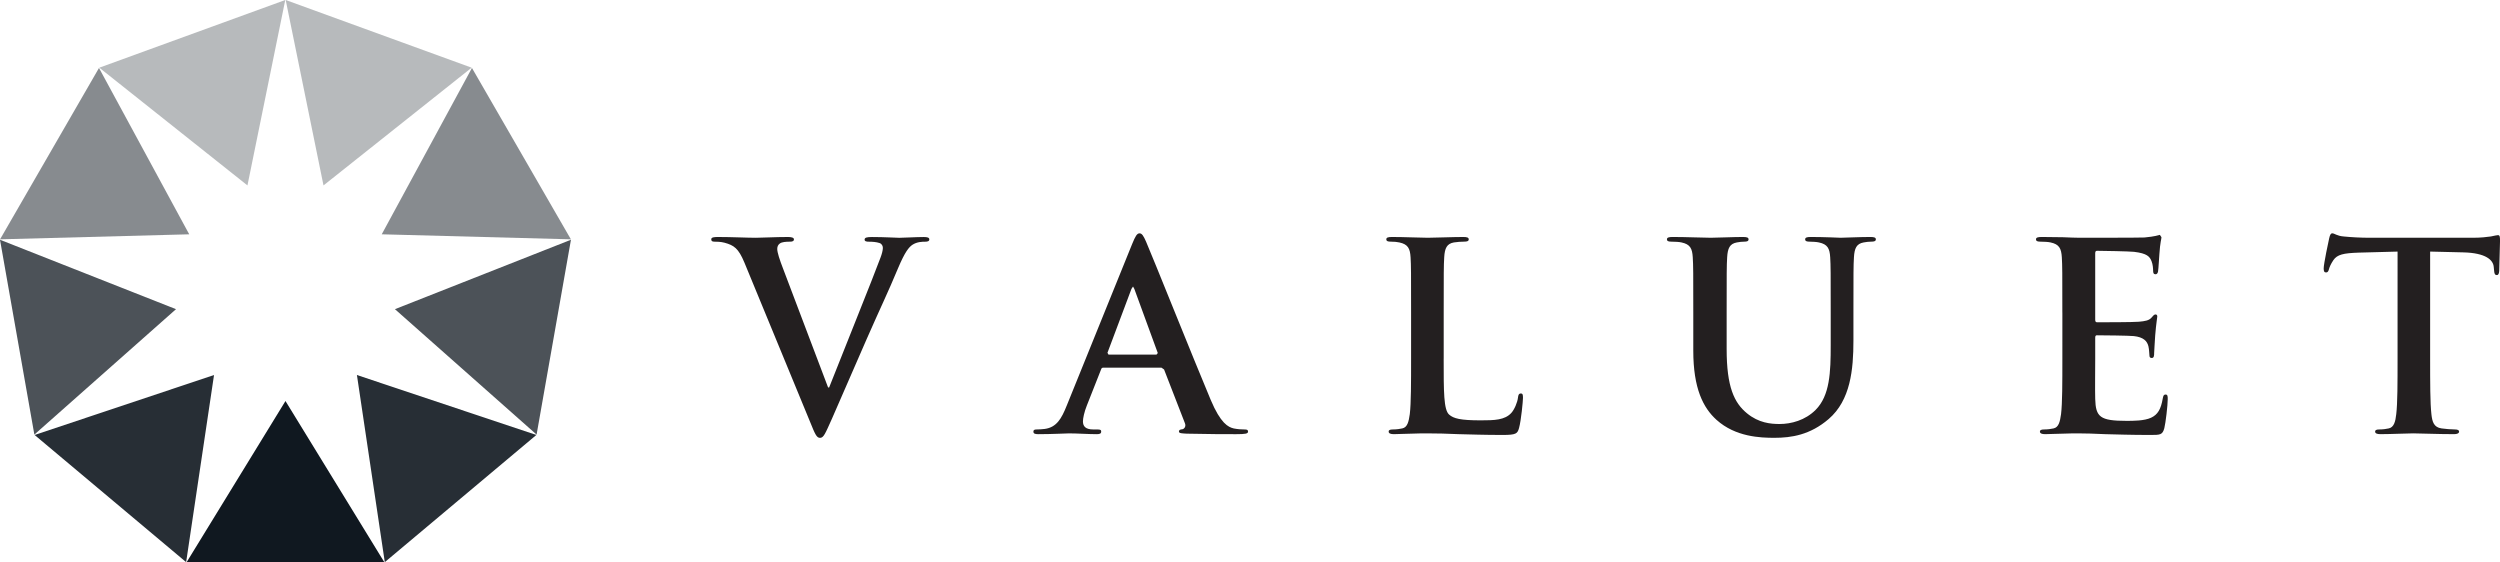
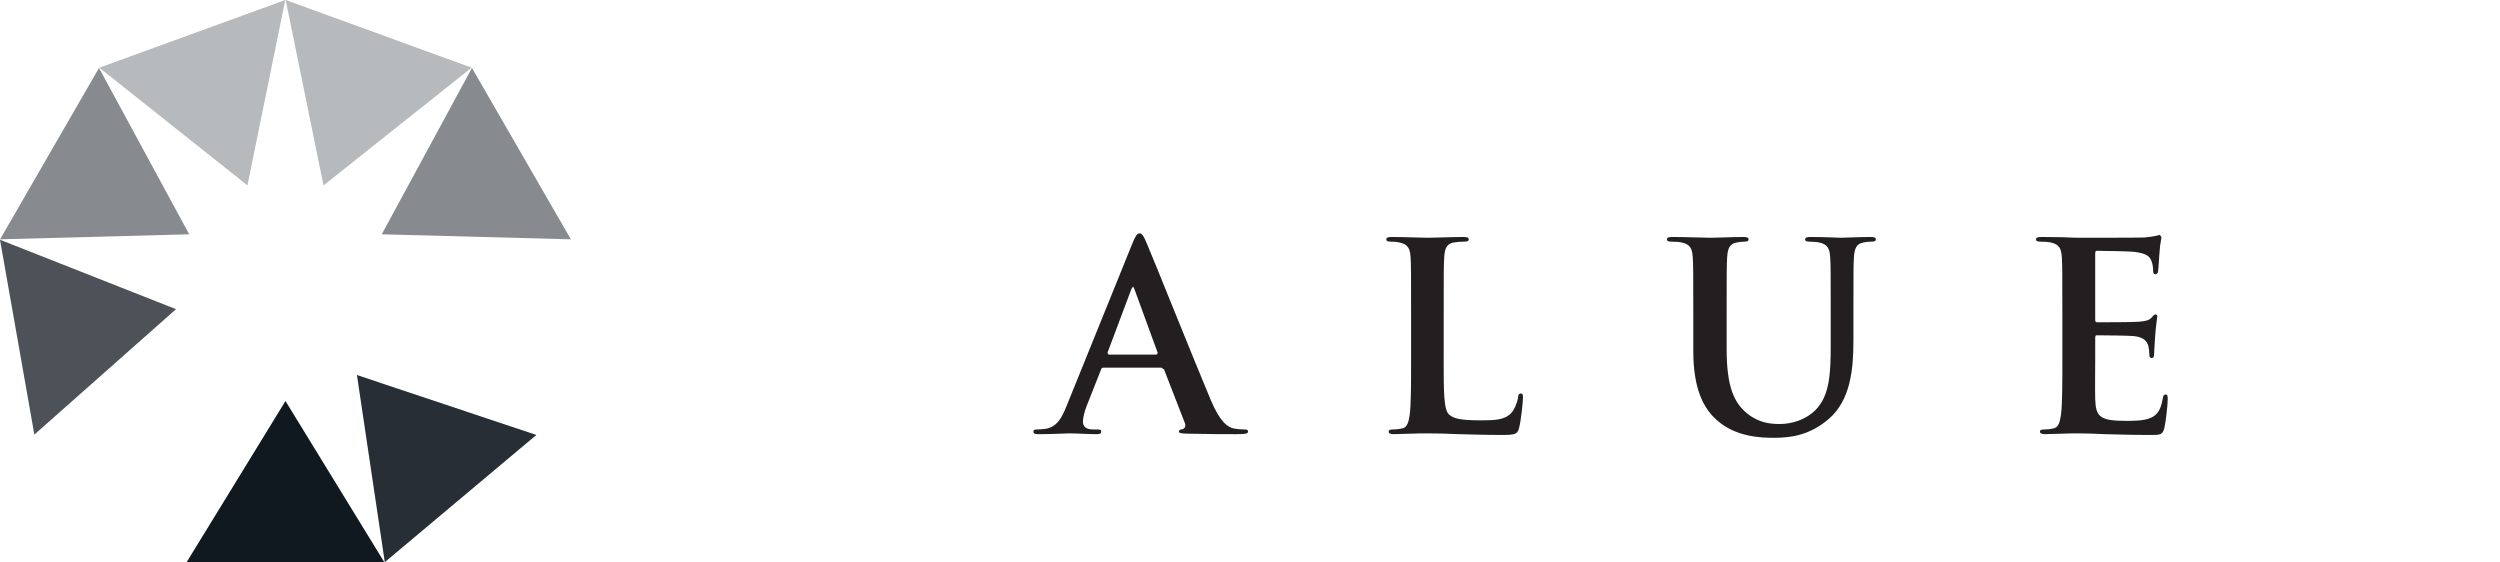
<svg xmlns="http://www.w3.org/2000/svg" version="1.1" x="0px" y="0px" width="160.89px" height="36.186px" viewBox="0 0 160.89 36.186" style="overflow:visible;enable-background:new 0 0 160.89 36.186;" xml:space="preserve">
  <style type="text/css">
	.st0{fill:#231F20;}
	.st1{opacity:0.5;fill:#101820;}
	.st2{opacity:0.9;fill:#101820;}
	.st3{opacity:0.75;fill:#101820;}
	.st4{opacity:0.3;fill:#101820;}
	.st5{fill:#101820;}
</style>
  <defs>
</defs>
  <g>
    <g>
-       <path class="st0" d="M47.906,16.896c-0.386-0.923-0.671-1.108-1.276-1.275c-0.251-0.068-0.52-0.068-0.655-0.068    c-0.15,0-0.201-0.05-0.201-0.151c0-0.135,0.185-0.15,0.437-0.15c0.889,0,1.846,0.05,2.434,0.05c0.42,0,1.225-0.05,2.064-0.05    c0.201,0,0.386,0.033,0.386,0.15c0,0.117-0.101,0.151-0.252,0.151c-0.269,0-0.52,0.018-0.655,0.117    c-0.117,0.085-0.167,0.202-0.167,0.354c0,0.218,0.15,0.688,0.386,1.293l2.887,7.621h0.066c0.723-1.847,2.905-7.251,3.307-8.36    c0.084-0.218,0.151-0.469,0.151-0.62c0-0.134-0.067-0.269-0.219-0.319c-0.201-0.066-0.452-0.084-0.671-0.084    c-0.15,0-0.285-0.016-0.285-0.134c0-0.134,0.151-0.167,0.47-0.167c0.839,0,1.545,0.05,1.763,0.05c0.285,0,1.075-0.05,1.578-0.05    c0.219,0,0.353,0.033,0.353,0.15c0,0.117-0.101,0.151-0.269,0.151c-0.168,0-0.52,0-0.823,0.202    c-0.218,0.151-0.47,0.436-0.922,1.51c-0.656,1.578-1.109,2.485-2.015,4.549c-1.075,2.45-1.864,4.28-2.232,5.12    c-0.437,0.974-0.537,1.242-0.773,1.242c-0.218,0-0.318-0.234-0.637-1.024L47.906,16.896" />
      <path class="st0" d="M71.004,23.661c-0.085,0-0.117,0.033-0.151,0.135l-0.907,2.299c-0.168,0.42-0.252,0.823-0.252,1.024    c0,0.303,0.151,0.52,0.672,0.52h0.252c0.2,0,0.251,0.034,0.251,0.135c0,0.135-0.101,0.168-0.285,0.168    c-0.537,0-1.259-0.051-1.779-0.051c-0.185,0-1.108,0.051-1.981,0.051c-0.218,0-0.318-0.033-0.318-0.168    c0-0.101,0.066-0.135,0.201-0.135c0.151,0,0.386-0.016,0.52-0.033c0.773-0.1,1.092-0.671,1.427-1.51l4.213-10.407    c0.201-0.487,0.303-0.672,0.47-0.672c0.151,0,0.252,0.152,0.42,0.537c0.403,0.923,3.088,7.638,4.163,10.189    c0.638,1.511,1.125,1.746,1.477,1.83c0.252,0.051,0.503,0.066,0.704,0.066c0.135,0,0.219,0.018,0.219,0.135    c0,0.135-0.151,0.168-0.773,0.168c-0.604,0-1.829,0-3.172-0.033c-0.302-0.018-0.503-0.018-0.503-0.135    c0-0.101,0.067-0.135,0.234-0.151c0.117-0.033,0.235-0.186,0.151-0.387l-1.342-3.458l-0.168-0.117H71.004 M74.428,22.822    l0.083-0.101l-1.51-4.129l-0.084-0.152l-0.101,0.152l-1.544,4.112l0.066,0.117H74.428z" />
      <path class="st0" d="M92.909,23.073c0,2.149,0,3.307,0.353,3.61c0.284,0.251,0.721,0.369,2.03,0.369    c0.89,0,1.545-0.018,1.965-0.471c0.201-0.217,0.403-0.688,0.436-1.006c0.018-0.151,0.051-0.252,0.185-0.252    c0.118,0,0.135,0.084,0.135,0.285c0,0.185-0.117,1.444-0.252,1.931c-0.101,0.369-0.185,0.453-1.057,0.453    c-1.209,0-2.082-0.034-2.837-0.051c-0.755-0.033-1.36-0.051-2.048-0.051c-0.185,0-0.554,0-0.957,0.018    c-0.386,0-0.823,0.033-1.159,0.033c-0.218,0-0.335-0.051-0.335-0.168c0-0.084,0.066-0.135,0.268-0.135    c0.252,0,0.453-0.033,0.605-0.066c0.336-0.066,0.419-0.436,0.488-0.923c0.083-0.704,0.083-2.031,0.083-3.576v-2.954    c0-2.551,0-3.022-0.033-3.559c-0.033-0.571-0.168-0.839-0.722-0.957c-0.134-0.033-0.336-0.051-0.554-0.051    c-0.185,0-0.285-0.033-0.285-0.15s0.117-0.15,0.369-0.15c0.788,0,1.847,0.05,2.3,0.05c0.403,0,1.629-0.05,2.283-0.05    c0.234,0,0.352,0.033,0.352,0.15s-0.101,0.15-0.302,0.15c-0.185,0-0.453,0.018-0.656,0.051c-0.452,0.084-0.586,0.369-0.62,0.957    c-0.033,0.537-0.033,1.008-0.033,3.559V23.073" />
      <path class="st0" d="M108.973,20.119c0-2.551,0-3.022-0.034-3.559c-0.033-0.571-0.167-0.839-0.721-0.957    c-0.135-0.033-0.42-0.051-0.655-0.051c-0.185,0-0.285-0.033-0.285-0.15c0-0.117,0.117-0.151,0.369-0.151    c0.889,0,1.947,0.05,2.45,0.05c0.403,0,1.461-0.05,2.064-0.05c0.252,0,0.369,0.033,0.369,0.151c0,0.117-0.101,0.15-0.269,0.15    c-0.184,0-0.285,0.018-0.487,0.051c-0.453,0.084-0.587,0.369-0.621,0.957c-0.033,0.537-0.033,1.008-0.033,3.559v2.35    c0,2.434,0.487,3.458,1.309,4.13c0.755,0.621,1.527,0.688,2.098,0.688c0.74,0,1.646-0.235,2.317-0.907    c0.923-0.923,0.973-2.434,0.973-4.163v-2.098c0-2.551,0-3.022-0.033-3.559c-0.034-0.571-0.168-0.839-0.722-0.957    c-0.135-0.033-0.42-0.051-0.604-0.051c-0.185,0-0.285-0.033-0.285-0.15c0-0.117,0.117-0.151,0.352-0.151    c0.856,0,1.914,0.05,1.931,0.05c0.201,0,1.259-0.05,1.913-0.05c0.235,0,0.353,0.033,0.353,0.151c0,0.117-0.101,0.15-0.302,0.15    c-0.185,0-0.285,0.018-0.487,0.051c-0.453,0.084-0.587,0.369-0.621,0.957c-0.033,0.537-0.033,1.008-0.033,3.559v1.796    c0,1.863-0.185,3.844-1.595,5.053c-1.191,1.024-2.4,1.208-3.491,1.208c-0.889,0-2.501-0.051-3.726-1.157    c-0.856-0.773-1.494-2.016-1.494-4.449V20.119" />
      <path class="st0" d="M132.724,20.119c0-2.551,0-3.022-0.033-3.559c-0.034-0.571-0.168-0.839-0.722-0.957    c-0.135-0.033-0.42-0.051-0.655-0.051c-0.185,0-0.285-0.033-0.285-0.15c0-0.117,0.117-0.151,0.369-0.151    c0.452,0,0.94,0.016,1.359,0.016c0.437,0.018,0.823,0.034,1.058,0.034c0.536,0,3.877,0,4.196-0.017    c0.319-0.033,0.587-0.067,0.722-0.102l0.268-0.066l0.102,0.151c0,0.117-0.085,0.319-0.134,1.091    c-0.018,0.168-0.051,0.907-0.085,1.108c-0.017,0.084-0.05,0.185-0.167,0.185c-0.118,0-0.151-0.083-0.151-0.235    c0-0.117-0.017-0.403-0.101-0.604c-0.118-0.302-0.285-0.503-1.125-0.605c-0.285-0.033-2.049-0.066-2.384-0.066    c-0.084,0-0.117,0.05-0.117,0.168v4.246c0,0.117,0.017,0.186,0.117,0.186c0.369,0,2.3,0,2.686-0.034    c0.403-0.034,0.655-0.083,0.806-0.251c0.117-0.135,0.184-0.219,0.269-0.219c0.066,0,0.117,0.033,0.117,0.135    c0,0.1-0.067,0.369-0.135,1.225c-0.017,0.335-0.067,1.007-0.067,1.125c0,0.134,0,0.318-0.15,0.318    c-0.118,0-0.151-0.067-0.151-0.15c-0.017-0.168-0.017-0.387-0.067-0.605c-0.083-0.336-0.319-0.587-0.939-0.655    c-0.319-0.033-1.981-0.051-2.384-0.051c-0.084,0-0.101,0.067-0.101,0.168v1.326c0,0.571-0.018,2.115,0,2.603    c0.033,1.158,0.302,1.41,2.015,1.41c0.436,0,1.141,0,1.578-0.201c0.436-0.201,0.637-0.555,0.755-1.243    c0.033-0.185,0.066-0.251,0.185-0.251c0.134,0,0.134,0.134,0.134,0.302c0,0.386-0.134,1.528-0.219,1.863    c-0.117,0.437-0.269,0.437-0.906,0.437c-1.259,0-2.182-0.034-2.905-0.051c-0.721-0.033-1.242-0.051-1.745-0.051    c-0.185,0-0.554,0-0.957,0.018c-0.386,0-0.822,0.033-1.158,0.033c-0.218,0-0.336-0.051-0.336-0.168    c0-0.084,0.067-0.135,0.269-0.135c0.252,0,0.453-0.033,0.605-0.066c0.335-0.066,0.419-0.436,0.487-0.923    c0.084-0.704,0.084-2.031,0.084-3.576V20.119" />
-       <path class="st0" d="M154.294,16.191l-2.501,0.067c-0.974,0.034-1.377,0.118-1.628,0.487c-0.168,0.252-0.252,0.454-0.285,0.587    c-0.034,0.135-0.085,0.202-0.186,0.202c-0.117,0-0.151-0.083-0.151-0.269c0-0.269,0.319-1.796,0.354-1.93    c0.05-0.219,0.101-0.32,0.201-0.32c0.134,0,0.302,0.168,0.721,0.202c0.488,0.05,1.125,0.084,1.679,0.084h6.648    c0.537,0,0.907-0.05,1.159-0.084c0.251-0.05,0.386-0.085,0.452-0.085c0.118,0,0.135,0.102,0.135,0.354    c0,0.353-0.051,1.51-0.051,1.947c-0.017,0.168-0.05,0.268-0.15,0.268c-0.135,0-0.168-0.084-0.185-0.335l-0.018-0.185    c-0.033-0.437-0.487-0.907-1.98-0.94l-2.114-0.051v6.882c0,1.545,0,2.871,0.083,3.592c0.051,0.471,0.151,0.84,0.655,0.907    c0.235,0.033,0.605,0.066,0.857,0.066c0.184,0,0.269,0.051,0.269,0.135c0,0.117-0.135,0.168-0.319,0.168    c-1.108,0-2.165-0.051-2.635-0.051c-0.387,0-1.444,0.051-2.115,0.051c-0.218,0-0.336-0.051-0.336-0.168    c0-0.084,0.067-0.135,0.269-0.135c0.252,0,0.453-0.033,0.605-0.066c0.335-0.066,0.436-0.436,0.487-0.923    c0.084-0.704,0.084-2.031,0.084-3.576V16.191" />
    </g>
    <g>
      <polygon class="st1" points="6.371,4.374 0.003,15.402 12.177,15.079   " />
-       <polygon class="st2" points="2.227,27.993 11.979,36.177 13.774,24.135   " />
      <polygon class="st3" points="0,15.43 2.211,27.969 11.327,19.897   " />
      <polygon class="st1" points="36.74,15.402 30.373,4.374 24.567,15.079   " />
      <polygon class="st4" points="30.353,4.356 18.386,0 20.819,11.933   " />
      <polygon class="st5" points="12.007,36.186 24.737,36.186 18.372,25.808   " />
      <polygon class="st4" points="18.358,0 6.391,4.356 15.925,11.933   " />
      <polygon class="st2" points="22.97,24.135 24.764,36.177 34.517,27.993   " />
-       <polygon class="st3" points="34.533,27.969 36.744,15.43 25.416,19.897   " />
    </g>
  </g>
</svg>